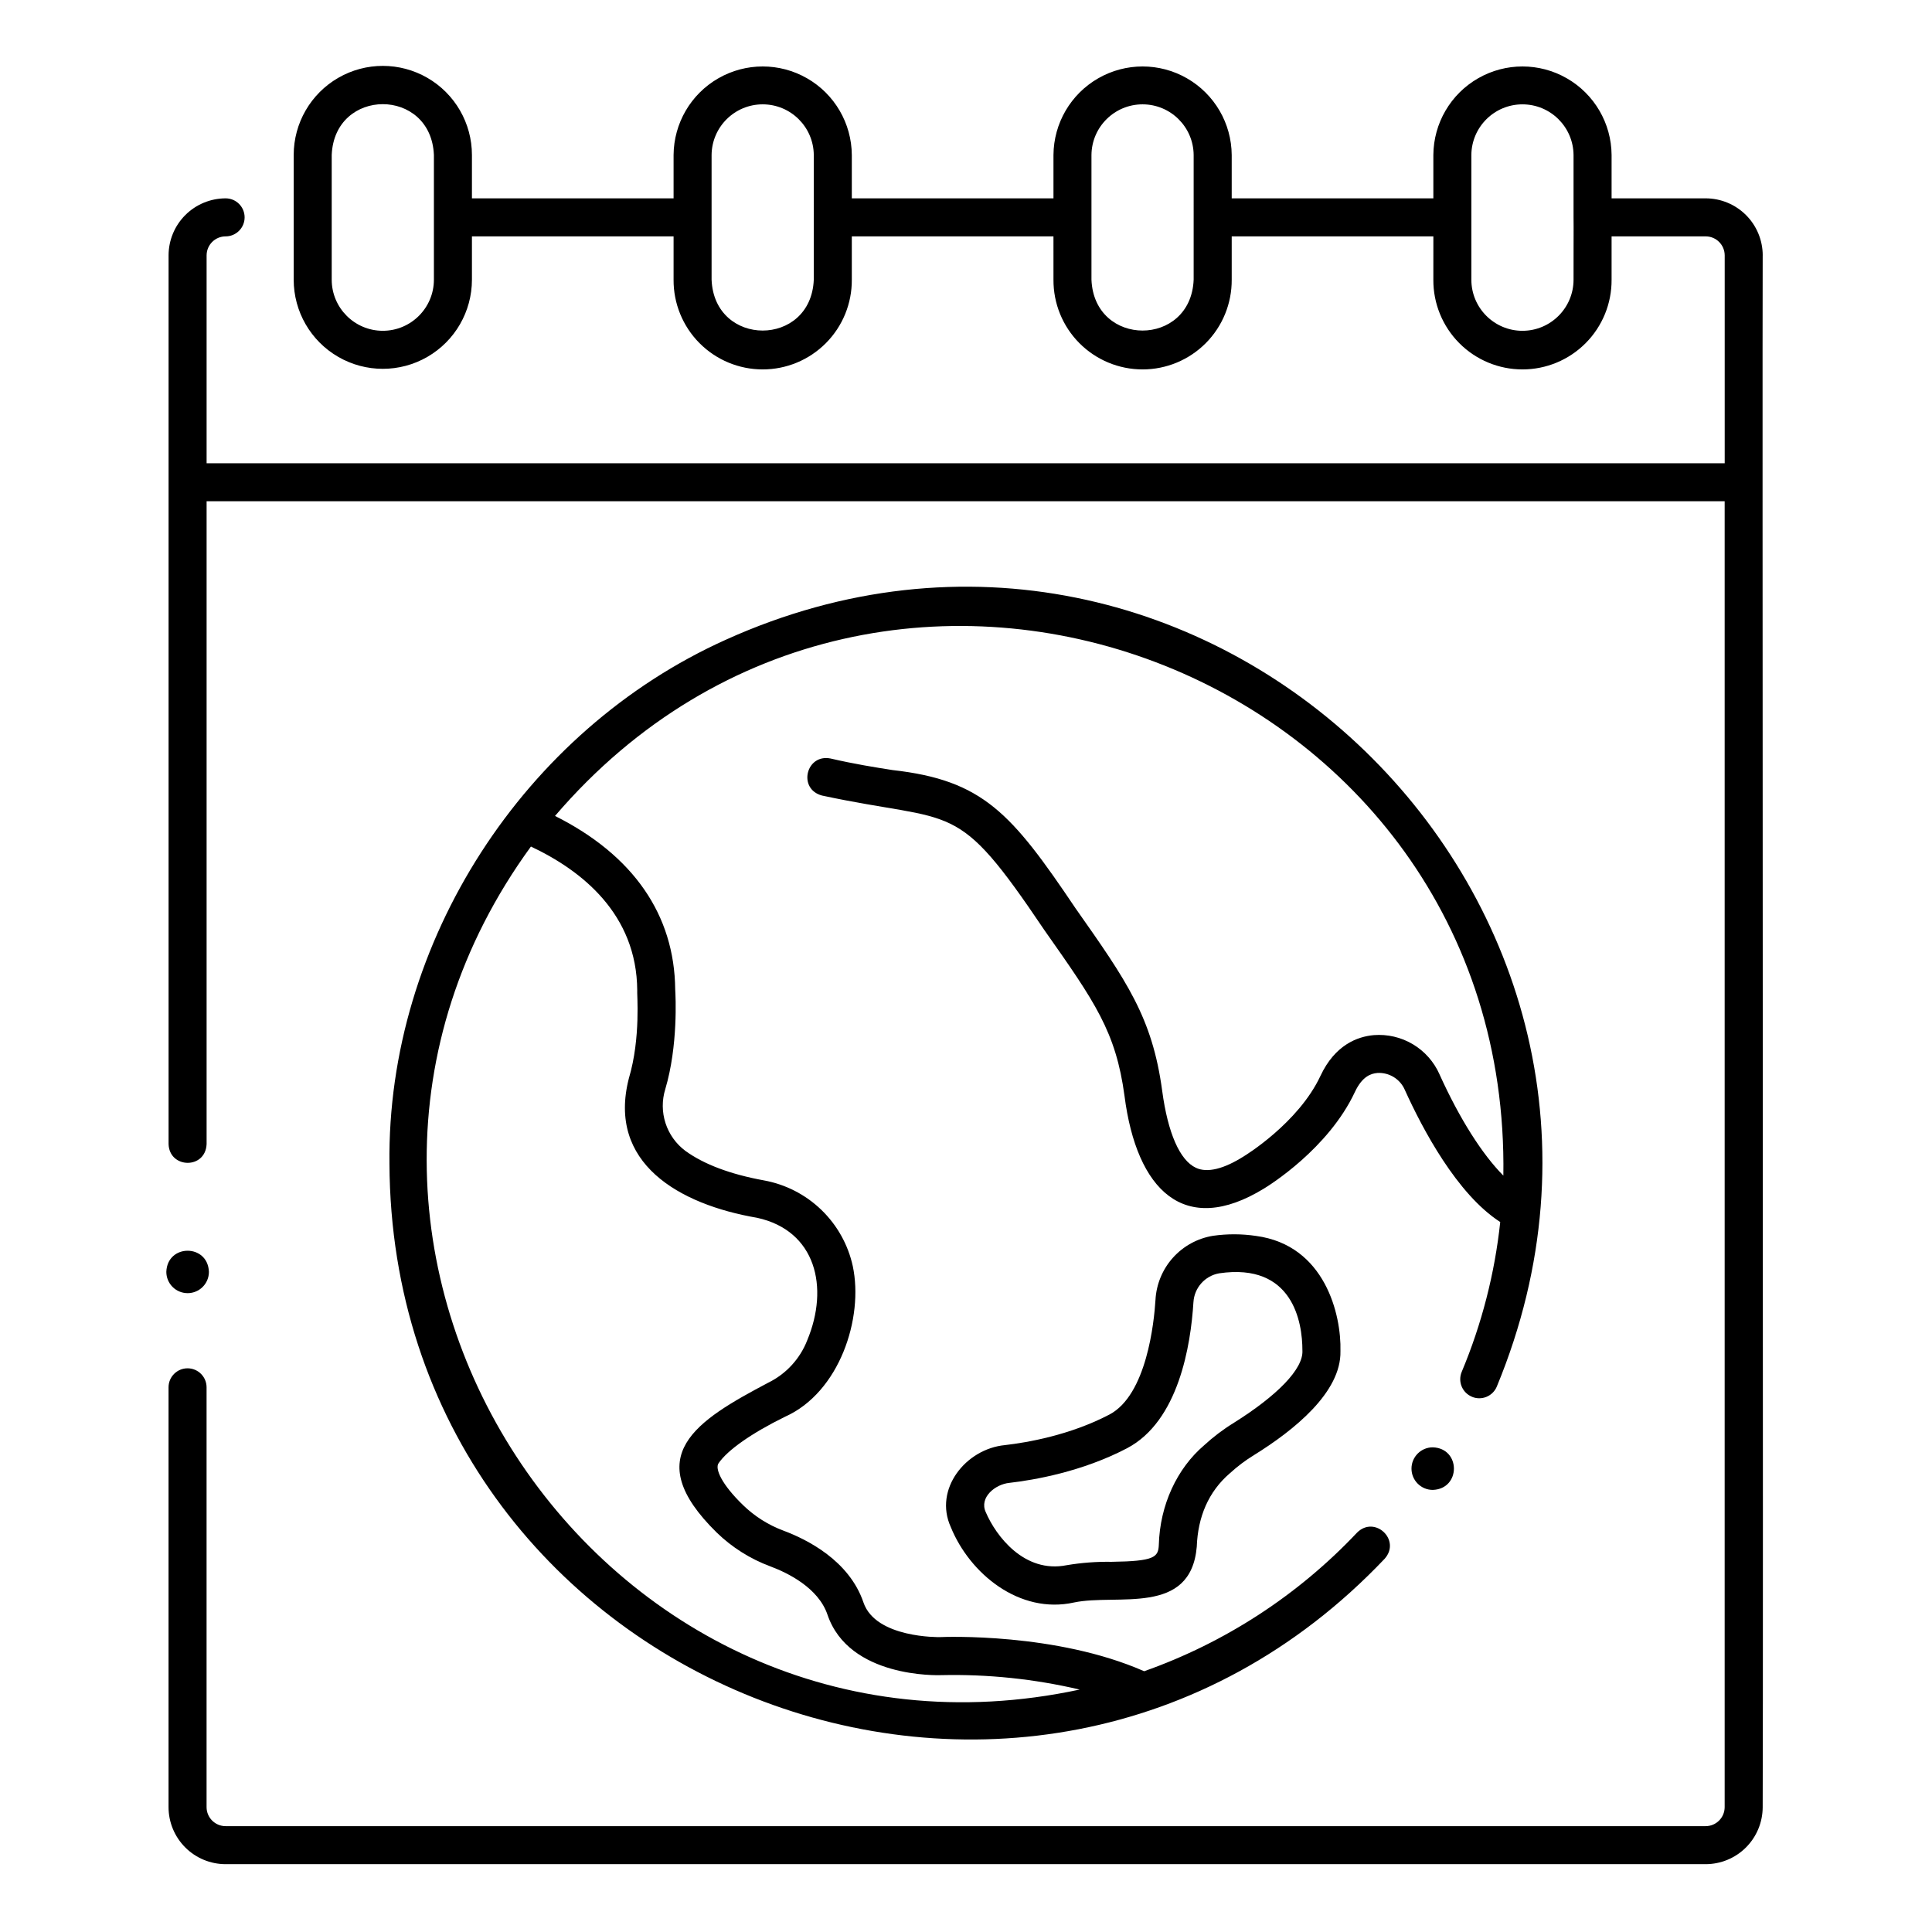
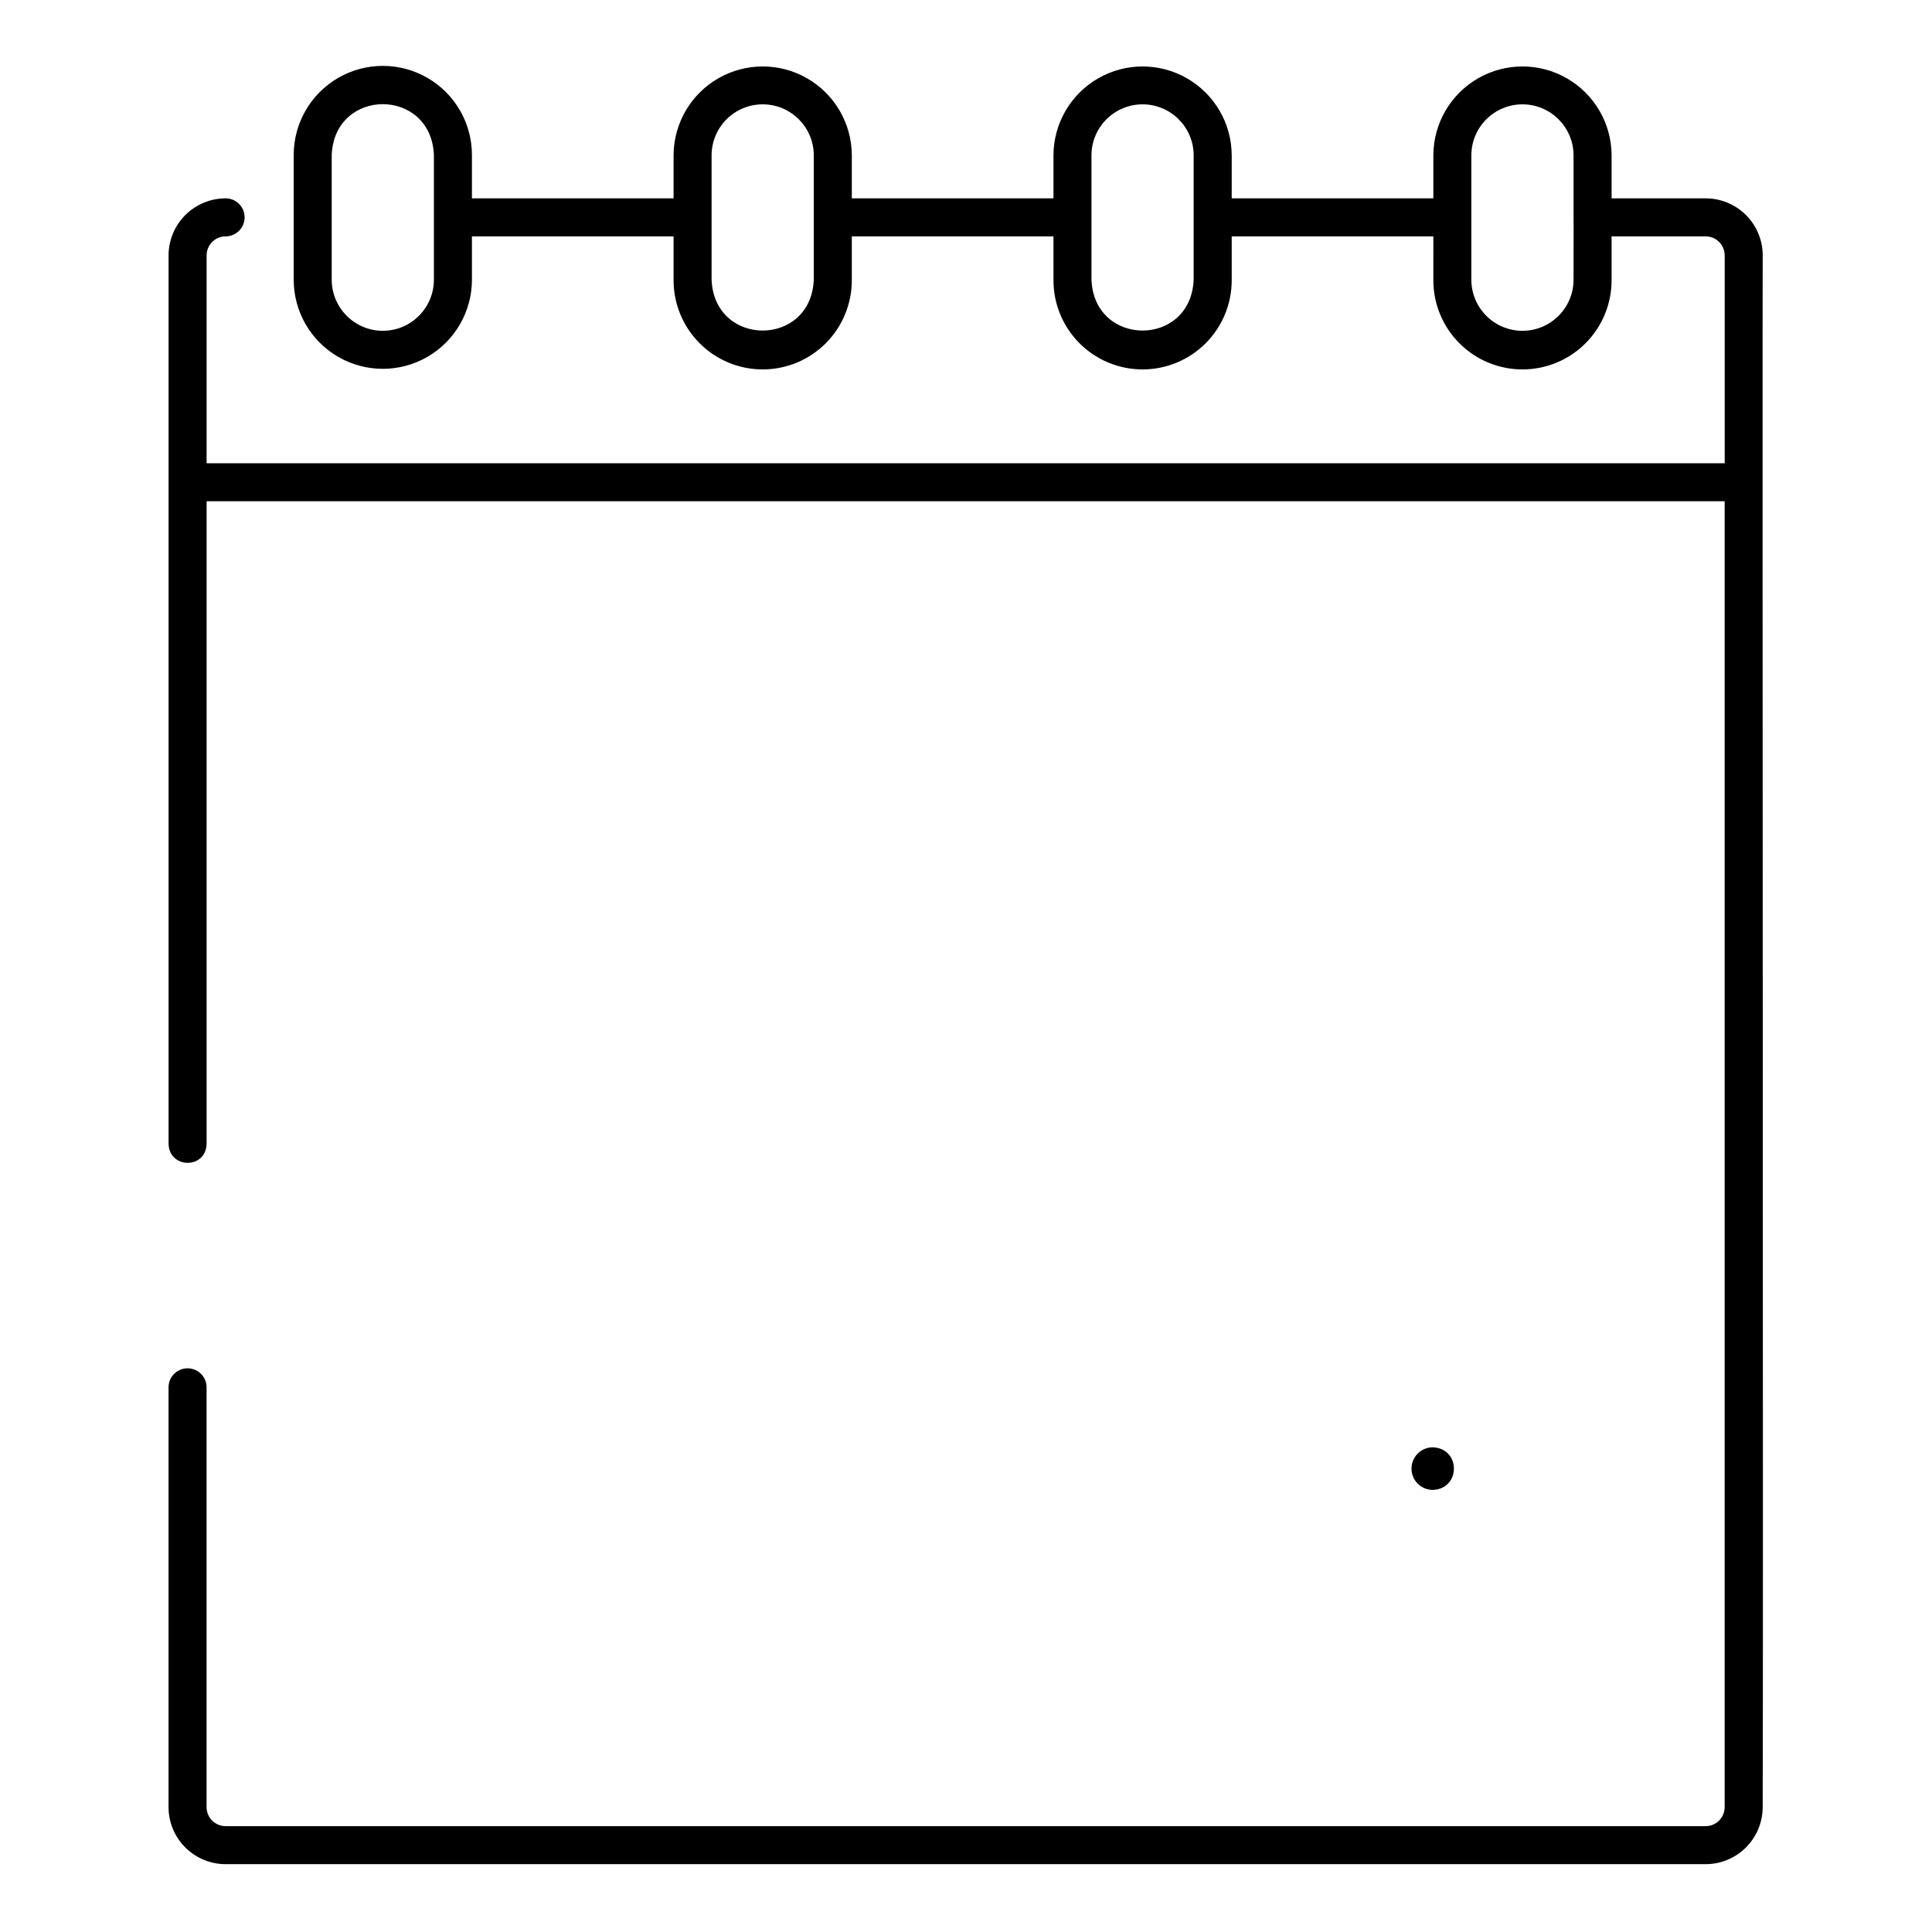
<svg xmlns="http://www.w3.org/2000/svg" fill="#000000" width="800px" height="800px" version="1.1" viewBox="144 144 512 512">
  <g>
-     <path d="m534.07 514.16c1.23 0.52 2.617 0.527 3.856 0.02 1.234-0.504 2.223-1.48 2.738-2.711 53.02-128.11-77.984-255-204.3-197.94-53.449 24.027-89.855 80.066-89.156 138.86 0.652 137.87 168.91 204.61 263.74 104.7 4.426-4.992-2.648-11.609-7.332-6.91-15.613 16.547-34.949 29.133-56.402 36.715-23.316-10.258-52.891-9.102-54.137-9.043-0.176 0-17.02 0.32-20.254-9.191-3.773-11.082-14.898-16.672-21.195-19.02h0.004c-3.992-1.484-7.633-3.781-10.691-6.746-5.832-5.644-7.473-9.699-6.527-11.094 2.371-3.508 8.797-8.012 17.633-12.352 14.414-6.445 20.883-26.137 17.945-39.934-1.25-5.68-4.152-10.863-8.34-14.902-4.188-4.039-9.477-6.75-15.199-7.793-8.891-1.621-15.895-4.254-20.82-7.824-2.469-1.844-4.309-4.41-5.262-7.344s-0.973-6.09-0.059-9.031c3.418-11.473 2.734-24.66 2.625-26.383-0.176-19.84-11.16-35.633-31.852-46 87.164-101.79 253.39-38.73 251.32 95.312-5.59-5.625-11.57-15.012-16.922-26.836l0.004-0.004c-1.469-3.32-3.934-6.102-7.047-7.965-3.117-1.859-6.734-2.707-10.355-2.426-4.332 0.383-10.301 2.57-14.156 10.816-5.852 12.504-20.051 21.148-20.191 21.23-5.363 3.426-9.812 4.547-12.824 3.106-4.254-1.984-7.422-9.219-8.918-20.371-2.621-19.477-9.422-29.141-22.969-48.391-17.016-25.293-24.586-33.941-48.473-36.629-4.711-0.742-10.051-1.582-16.445-3.066-6.484-1.309-8.766 8.074-2.285 9.812 35.871 7.684 35.164 0.332 58.961 35.684 13.387 19.023 18.93 26.902 21.223 43.934 3.207 24.977 15.832 37.484 36.961 24.535 1.293-0.781 17.055-10.543 24.082-25.57 1.98-4.231 4.332-4.91 5.922-5.051l-0.004-0.008c3.152-0.203 6.094 1.602 7.336 4.508 4.648 10.27 13.805 27.621 25.277 34.992l-0.004 0.004c-1.457 13.66-4.898 27.035-10.207 39.703-0.52 1.234-0.523 2.621-0.016 3.859 0.504 1.234 1.48 2.219 2.715 2.734zm-221.2-107.71c-0.117 0.707 0.992 12.578-2.207 23.293-5.797 22.484 13.246 33.434 33.988 36.988 15.559 3.398 19.145 18.406 13.262 32.484v0.004c-1.914 4.891-5.59 8.891-10.309 11.203-18.953 10.023-34.395 19.375-13.664 39.727 4.055 3.93 8.883 6.977 14.176 8.945 4.625 1.723 12.746 5.68 15.176 12.82 5.703 16.781 29.18 16.055 30.195 16.016 12.328-0.277 24.641 1.008 36.641 3.824-127.66 27.355-222.22-118-145.43-223.41 13.527 6.367 28.047 17.91 28.176 38.117z" />
-     <path d="m476.84 471.53c-3.762-0.559-7.586-0.57-11.352-0.035-4.102 0.66-7.856 2.707-10.637 5.797-2.777 3.09-4.414 7.043-4.637 11.191-0.359 5.816-2.305 25.203-12.234 30.402-10.434 5.465-21.801 7.41-27.648 8.082-10.398 0.996-18.934 11.688-14.363 21.727 5.027 12.363 18.211 23.184 32.68 19.977 11.363-2.383 30.91 3.703 32.508-14.777 0.285-7.891 3.078-14.559 8.766-19.465l0.004 0.008c1.977-1.816 4.121-3.434 6.406-4.832 10.594-6.562 23.133-16.648 22.898-27.523 0.266-9.598-4.051-28.109-22.391-30.551zm12.312 30.367c0.285 4.918-6.785 12.016-18.129 19.137v0.004c-2.844 1.742-5.508 3.758-7.961 6.019-7.121 6.094-11.68 15.754-11.965 26.379-0.148 3.242-1.152 4.305-12.508 4.461-3.988-0.062-7.977 0.234-11.91 0.898-11.227 2.242-18.762-7.773-21.438-14.051-1.801-3.887 2.496-7.402 6.246-7.766 6.543-0.754 19.289-2.945 31.172-9.168 13.688-7.172 16.914-27.328 17.613-38.707h0.004c0.223-3.824 3.043-6.996 6.816-7.66 19.5-2.863 22.074 12.91 22.059 20.457z" />
-     <path d="m193.72 486.7c3.117 0 5.644-2.523 5.644-5.641-0.258-7.469-11.031-7.469-11.285 0 0 1.496 0.594 2.93 1.652 3.988 1.055 1.059 2.492 1.652 3.988 1.652z" />
    <path d="m518.06 533.2c0 3.113 2.527 5.641 5.641 5.641 7.469-0.258 7.469-11.031 0-11.285-3.113 0-5.641 2.527-5.641 5.644z" />
    <path d="m611.14 211.68c-0.004-4.008-1.598-7.852-4.43-10.684-2.836-2.832-6.676-4.426-10.684-4.434h-24.938v-11.484c-0.055-8.402-4.57-16.141-11.855-20.324-7.285-4.188-16.242-4.188-23.527 0-7.285 4.184-11.797 11.922-11.852 20.324v11.484h-53.438v-11.484c-0.055-8.402-4.57-16.141-11.855-20.324-7.281-4.188-16.242-4.188-23.527 0-7.285 4.184-11.797 11.922-11.852 20.324v11.484h-53.441v-11.484c-0.055-8.402-4.566-16.141-11.852-20.324-7.285-4.188-16.242-4.188-23.527 0-7.285 4.184-11.797 11.922-11.855 20.324v11.484h-53.438v-11.484c0-8.438-4.504-16.234-11.809-20.453-7.309-4.219-16.312-4.219-23.617 0-7.309 4.219-11.809 12.016-11.809 20.453v33.051c0 8.438 4.5 16.23 11.809 20.449 7.305 4.219 16.309 4.219 23.617 0 7.305-4.219 11.809-12.012 11.809-20.449v-11.488h53.438v11.488c-0.039 6.289 2.43 12.336 6.863 16.797 4.434 4.465 10.465 6.973 16.754 6.973 6.293 0 12.32-2.508 16.754-6.973 4.434-4.461 6.906-10.508 6.863-16.797v-11.488h53.438l0.004 11.488c-0.043 6.289 2.426 12.336 6.859 16.797 4.434 4.465 10.465 6.973 16.758 6.973 6.289 0 12.32-2.508 16.754-6.973 4.434-4.461 6.902-10.508 6.863-16.797v-11.488h53.441l-0.004 11.488c-0.039 6.289 2.43 12.336 6.863 16.797 4.434 4.465 10.465 6.973 16.754 6.973 6.293 0 12.32-2.508 16.754-6.973 4.434-4.461 6.906-10.508 6.863-16.797v-11.488h24.938c2.781 0.004 5.035 2.258 5.039 5.039v55.086h-402.31v-55.086c0.004-2.781 2.258-5.035 5.039-5.039 2.781 0 5.035-2.258 5.035-5.039s-2.254-5.039-5.035-5.039c-4.008 0.008-7.852 1.602-10.684 4.434-2.836 2.832-4.43 6.676-4.434 10.684v235.49c0.176 6.543 9.812 6.777 10.078 0v-170.33h402.3v346.07c-0.004 2.781-2.258 5.035-5.039 5.039h-392.23c-2.781-0.004-5.035-2.258-5.039-5.039v-111.26c0-2.781-2.258-5.035-5.039-5.035s-5.039 2.254-5.039 5.035v111.26c0.004 4.008 1.598 7.848 4.434 10.684 2.832 2.832 6.676 4.426 10.684 4.43h392.23c4.008-0.004 7.852-1.598 10.684-4.43 2.832-2.836 4.426-6.676 4.434-10.684 0.184-41.117-0.133-380.04 0-411.23zm-365.69 19.984c-7.477-0.008-13.531-6.062-13.543-13.535v-33.051c0.738-17.957 26.336-17.965 27.082 0v16.48c0.016 0.066-0.012 16.484 0 16.566-0.008 7.473-6.066 13.531-13.539 13.539zm114.21-13.535c-0.738 17.957-26.34 17.969-27.082 0v-33.051c0.062-7.434 6.109-13.426 13.539-13.426 7.434 0 13.48 5.992 13.543 13.426zm100.67 0c-0.738 17.957-26.336 17.969-27.082 0v-33.051c0.066-7.434 6.109-13.426 13.543-13.426 7.434 0 13.477 5.992 13.539 13.426zm87.133 13.543 0.004-0.004c-7.477-0.008-13.535-6.066-13.543-13.539 0.02-0.102-0.012-16.477 0-16.562v-16.488c0.062-7.434 6.109-13.426 13.539-13.426 7.434 0 13.477 5.992 13.543 13.426v16.496c0.055 0.055-0.039 16.492 0 16.551-0.008 7.473-6.066 13.531-13.539 13.539z" />
  </g>
</svg>